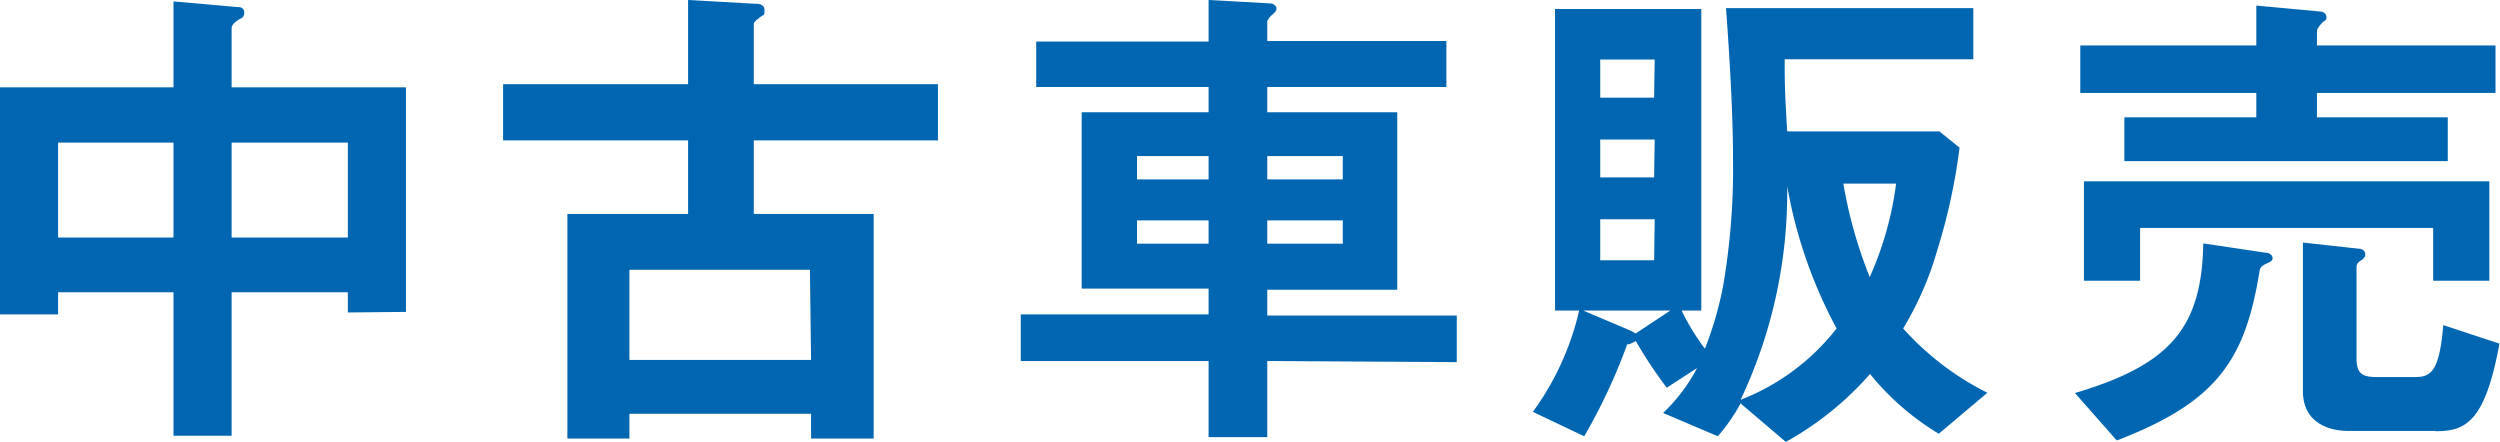
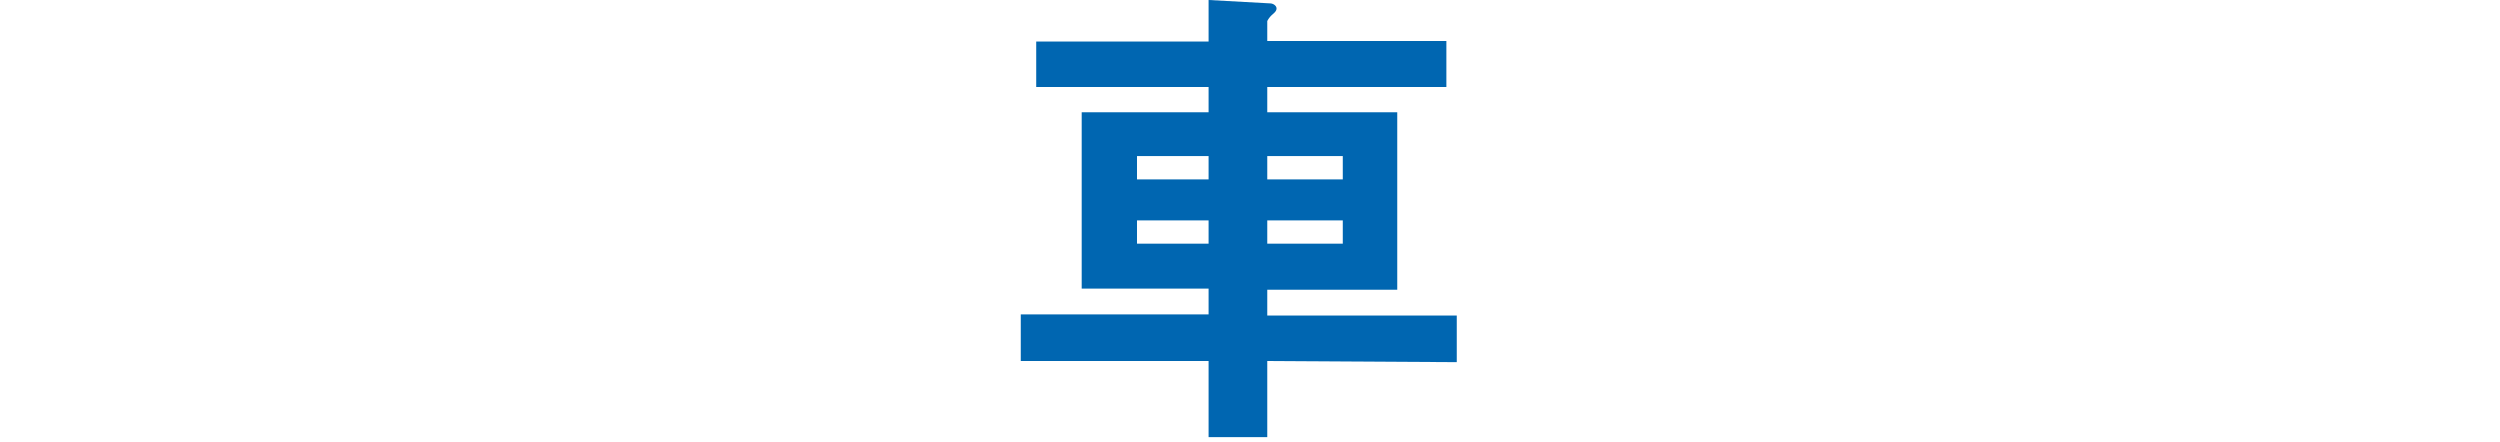
<svg xmlns="http://www.w3.org/2000/svg" width="89.05" height="15.74" viewBox="0 0 89.05 15.74">
  <defs>
    <style>
      .a {
        fill: #0066b1;
      }
    </style>
  </defs>
  <title>title-used-car</title>
  <g>
-     <path class="a" d="M12.39,11.13v-.72H8.25v5.11H6.18V10.41H2.07v.79H0V3.11H6.18V.05l2.25.2c.1,0,.27,0,.27.2s-.13.2-.2.25S8.25.86,8.25,1V3.11h6.21v8ZM6.18,5.08H2.07V8.46H6.18Zm6.21,0H8.25V8.46h4.14Z" />
-     <path class="a" d="M26.85,5V7.62h4.27v8H28.89v-.88H22.42v.88H20.21v-8h4.3V5H17.92V3h6.59V0l2.31.13c.18,0,.41,0,.41.23s0,.13-.18.27-.2.18-.2.23V3h6.56V5Zm2,4.61H22.42v3.21h6.47Z" />
    <path class="a" d="M45.14,12.86v2.71H43.05V12.86H36.36V11.2h6.69v-.92H38.53V4h4.52V3.1H36.91V1.48h6.14V0l2.18.12c.13,0,.24.09.24.18s-.07.15-.15.22a.79.79,0,0,0-.18.23v.71h6.38V3.1H45.14V4h4.63v6.32H45.14v.92h6.75v1.66Zm-2.09-7.3H40.5v.83h2.55Zm0,2.29H40.5v.83h2.55Zm4.78-2.29H45.14v.83h2.69Zm0,2.29H45.14v.83h2.69Z" />
-     <path class="a" d="M69.06,15.45a9.34,9.34,0,0,1-2.45-2.13,11.12,11.12,0,0,1-3,2.42L62,14.37a6.64,6.64,0,0,1-.81,1.17l-1.95-.83a6.13,6.13,0,0,0,1.21-1.6l-1.08.7a15.37,15.37,0,0,1-1.1-1.66l-.23.11c-.08,0-.09,0-.11.09a20.47,20.47,0,0,1-1.5,3.19l-1.83-.87a9.87,9.87,0,0,0,1.65-3.61h-.86V.32H60.6V11.06h-.7a7.63,7.63,0,0,0,.83,1.36,12.84,12.84,0,0,0,.64-2.19,24.75,24.75,0,0,0,.36-4.58c0-1.8-.16-4.16-.25-5.36h8.81V2.11H63.57c0,.73,0,1.11.09,2.57h5.42l.72.58A21.15,21.15,0,0,1,69,8.93a11.47,11.47,0,0,1-1.21,2.77,10.09,10.09,0,0,0,3,2.29ZM56.39,11.06l1.72.73.15.09,1.24-.82Zm2.55-8.94H57V3.48h1.92Zm0,2.85H57V6.32h1.92Zm0,2.84H57V9.27h1.92Zm4.72-1.18A17.25,17.25,0,0,1,62,14.24a8,8,0,0,0,3.42-2.54A16.78,16.78,0,0,1,63.66,6.63Zm2-.09a16.2,16.2,0,0,0,.94,3.33,11.89,11.89,0,0,0,.94-3.33Z" />
-     <path class="a" d="M80.75,9.38c-.24.11-.25.18-.27.31-.52,3.18-1.55,4.64-5.08,6L73.91,14c3.36-1,4.52-2.29,4.57-5.33L80.69,9c.15,0,.26.09.26.2S80.82,9.34,80.75,9.38Zm1.78-6.07v.87h4.66V5.74H75.67V4.18h4.7V3.31H74.1V1.62h6.27V.2l2.27.21c.12,0,.23.09.23.2s-.07.13-.11.16-.23.24-.23.33v.52h6.36V3.31ZM86.67,10V8.12H76.23V10h-2V6.46H88.67V10Zm.07,5.35H83.67c-.91,0-1.64-.43-1.64-1.41V8.64l2,.22c.13,0,.22.09.22.2s-.06.16-.2.25a.29.29,0,0,0-.11.16v3.24c0,.56.14.72.72.72h1.37c.57,0,.86-.21,1-1.85l2,.66C88.51,15.09,87.79,15.36,86.74,15.36Z" />
  </g>
</svg>